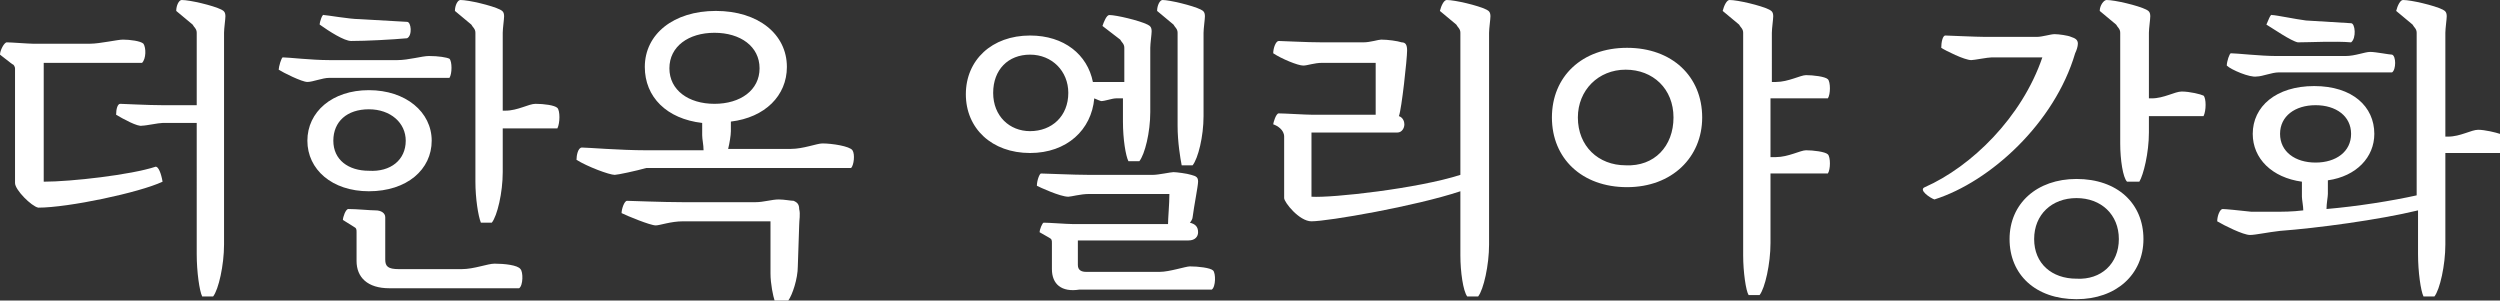
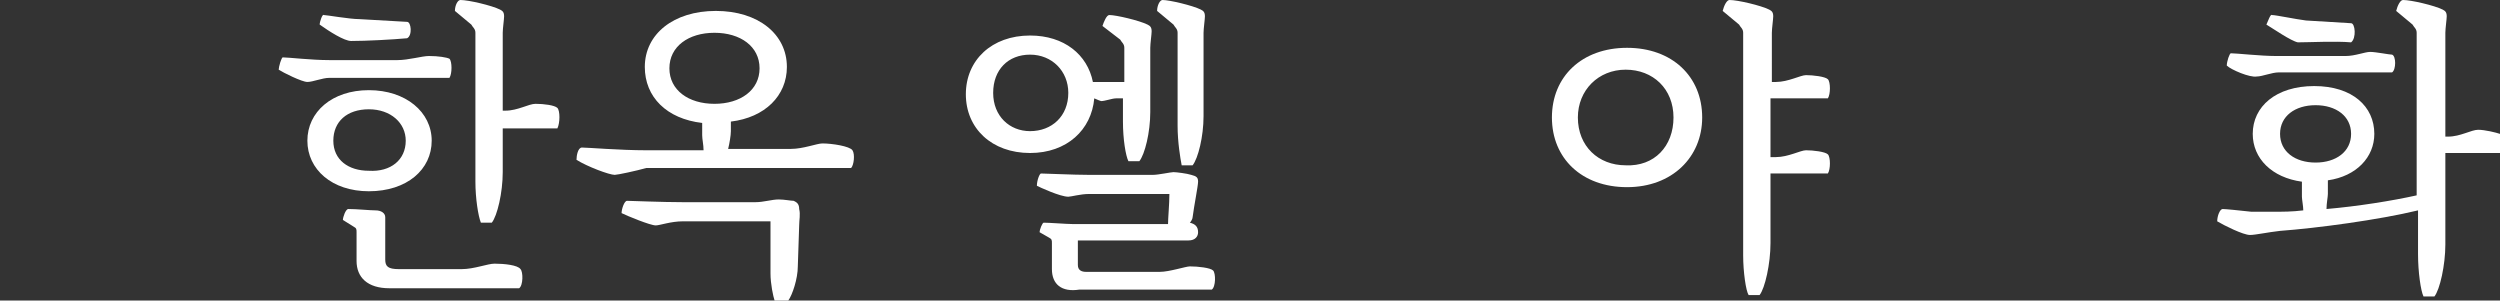
<svg xmlns="http://www.w3.org/2000/svg" version="1.1" id="Layer_1" x="0px" y="0px" viewBox="0 0 183 22" style="enable-background:new 0 0 183 22;" xml:space="preserve">
  <rect x="0" y="0" width="183" height="22" fill="#333333" stroke="none" />
  <style type="text/css">
	.st0{fill:#FFFFFF;}
</style>
  <g>
-     <path class="st0" d="M1.1,13.4V5c0-0.1-0.1-0.3-0.2-0.3L0,4c0-0.3,0.3-0.9,0.5-0.9c0.3,0,1.6,0.1,1.9,0.1h4.2c0.7,0,2-0.3,2.4-0.3   c0.5,0,1.3,0.1,1.5,0.3c0.2,0.3,0.2,1.1-0.1,1.4H3.2v8.7c2,0,6.4-0.5,8.2-1.1c0.2,0,0.4,0.5,0.5,1.1c-1.7,0.8-6.9,1.9-9.1,1.9   C2.3,15.1,1.1,13.9,1.1,13.4z M8.5,8.4c0-0.4,0.1-0.8,0.3-0.8s2,0.1,3.1,0.1h2.5V2.4c0-0.3-0.2-0.4-0.3-0.6l-1.2-1   c0-0.4,0.2-0.8,0.4-0.8c0.6,0,2.3,0.4,2.9,0.7c0.2,0.1,0.3,0.2,0.3,0.5c0,0.2-0.1,0.9-0.1,1.2v15.5c0,1.5-0.4,3.3-0.8,3.8h-0.8   c-0.2-0.4-0.4-1.8-0.4-3.1V9h-2.5c-0.3,0-1.2,0.2-1.5,0.2C10.1,9.3,9,8.7,8.5,8.4z" />
    <path class="st0" d="M20.4,5.1c0-0.2,0.2-0.9,0.3-0.9c0.4,0,2.1,0.2,3.4,0.2h5c0.8,0,1.8-0.3,2.3-0.3c0.7,0,1.3,0.1,1.5,0.2   c0.2,0.2,0.2,1.1,0,1.4h-8.8c-0.5,0-1.2,0.3-1.6,0.3C22.1,6,20.7,5.3,20.4,5.1z M22.5,10.3c0-2.1,1.8-3.7,4.5-3.7s4.6,1.6,4.6,3.7   S29.8,14,27,14C24.3,14,22.5,12.4,22.5,10.3z M23.4,1.8c0-0.2,0.2-0.8,0.3-0.7c0.2,0,1.9,0.3,2.6,0.3l3.5,0.2c0.3,0,0.4,1,0,1.2   c-1.1,0.1-3,0.2-4.1,0.2C25.2,3,24.1,2.3,23.4,1.8z M29.7,10.3C29.7,9,28.6,8,27,8s-2.6,0.9-2.6,2.3s1.1,2.2,2.6,2.2   C28.6,12.6,29.7,11.7,29.7,10.3z M26.1,19.1V17c0-0.2,0-0.3-0.2-0.4l-0.8-0.5c0-0.2,0.2-0.8,0.4-0.8c0.6,0,1.6,0.1,2,0.1   s0.7,0.2,0.7,0.5c0,0.1,0,0.5,0,0.7V19c0,0.5,0.2,0.7,1,0.7h4.6c0.9,0,1.9-0.4,2.4-0.4c0.7,0,1.7,0.1,1.9,0.4   c0.2,0.2,0.2,1.2-0.1,1.4h-9.5C26.9,21.1,26.1,20.3,26.1,19.1z M34.8,13.3V2.4c0-0.3-0.2-0.4-0.3-0.6l-1.2-1c0-0.4,0.2-0.8,0.4-0.8   c0.6,0,2.3,0.4,2.9,0.7c0.2,0.1,0.3,0.2,0.3,0.5c0,0.2-0.1,0.9-0.1,1.2v5.7H37c0.9,0,1.7-0.5,2.2-0.5c0.6,0,1.4,0.1,1.6,0.3   C41,8.1,41,9,40.8,9.4h-4v3.2c0,1.5-0.4,3.2-0.8,3.7h-0.8C35,15.8,34.8,14.5,34.8,13.3z" />
    <path class="st0" d="M45,12.8c-0.4,0-2-0.6-2.8-1.1c0-0.3,0.1-0.9,0.4-0.9c0.4,0,2.8,0.2,4.7,0.2h4.2c0-0.4-0.1-0.8-0.1-1.1V9   c-2.6-0.3-4.2-1.9-4.2-4.1c0-2.4,2.1-4.1,5.2-4.1c3.1,0,5.2,1.7,5.2,4.1c0,2.1-1.6,3.7-4.1,4v0.7c0,0.3-0.1,0.9-0.2,1.3h4.6   c0.9,0,1.9-0.4,2.3-0.4c0.7,0,2,0.2,2.2,0.5s0.1,1.1-0.1,1.3h-15C46.6,12.5,45.2,12.8,45,12.8z M58.5,16.5l-0.1,3   c0,0.9-0.4,2.1-0.7,2.5h-1c-0.1-0.3-0.3-1.2-0.3-2v-3.8H50c-0.9,0-1.7,0.3-2,0.3c-0.4,0-2.1-0.7-2.5-0.9c0-0.3,0.2-0.9,0.4-0.9   s2.6,0.1,4.1,0.1h5.3c0.6,0,1.2-0.2,1.7-0.2c0.4,0,0.9,0.1,1.1,0.1c0.2,0.1,0.4,0.2,0.4,0.6C58.6,15.7,58.5,16.1,58.5,16.5z    M55.6,5c0-1.6-1.4-2.6-3.3-2.6S49,3.4,49,5s1.4,2.6,3.3,2.6S55.6,6.6,55.6,5z" />
    <path class="st0" d="M80.1,7.2c-0.2,2.3-2,4-4.7,4c-2.8,0-4.7-1.8-4.7-4.3s1.9-4.3,4.7-4.3C77.9,2.6,79.6,4,80,6c0.5,0,1.2,0,1.8,0   h0.5V3.5c0-0.3-0.2-0.4-0.3-0.6l-1.3-1c0.1-0.3,0.3-0.8,0.5-0.8c0.5,0,2.2,0.4,2.8,0.7c0.2,0.1,0.3,0.2,0.3,0.5   c0,0.2-0.1,0.9-0.1,1.2v4.7c0,1.5-0.4,3.1-0.8,3.6h-0.8c-0.2-0.4-0.4-1.6-0.4-2.9V7.2h-0.5c-0.3,0-0.8,0.2-1.1,0.2   C80.6,7.4,80.3,7.3,80.1,7.2z M78.2,6.8C78.2,5.2,77,4,75.4,4s-2.7,1.1-2.7,2.8s1.2,2.8,2.7,2.8C77,9.6,78.2,8.5,78.2,6.8z    M77,19.7v-1.9c0-0.2,0-0.3-0.2-0.4L76.1,17c0-0.2,0.2-0.7,0.3-0.7c0.4,0,1.7,0.1,2.1,0.1h7c0-0.4,0.1-1.5,0.1-2.2h-5.9   c-0.6,0-1.3,0.2-1.5,0.2c-0.6,0-2.1-0.7-2.3-0.8c0-0.4,0.2-0.9,0.3-0.9c0.3,0,2.4,0.1,3.5,0.1h4.7c0.4,0,1.3-0.2,1.5-0.2   s1,0.1,1.3,0.2c0.4,0.1,0.5,0.2,0.5,0.5s-0.3,1.8-0.4,2.6c0,0.1-0.1,0.3-0.2,0.4c0.4,0.1,0.6,0.3,0.6,0.7c0,0.3-0.2,0.6-0.7,0.6   h-8.1v1.8c0,0.4,0.3,0.5,0.6,0.5h5.4c0.7,0,1.9-0.4,2.2-0.4c0.6,0,1.5,0.1,1.7,0.3C89,20,89,21,88.7,21.2H79   C77.7,21.4,77,20.8,77,19.7z M86.2,9.2V2.4c0-0.3-0.2-0.4-0.3-0.6l-1.2-1c0-0.4,0.2-0.8,0.4-0.8c0.5,0,2.2,0.4,2.8,0.7   c0.2,0.1,0.3,0.2,0.3,0.5c0,0.2-0.1,0.9-0.1,1.2v6.1c0,1.5-0.4,3.1-0.8,3.6h-0.8C86.4,11.6,86.2,10.4,86.2,9.2z" />
-     <path class="st0" d="M106.9,18.7V14c-3.3,1.1-9.7,2.2-10.9,2.2c-0.9,0-2-1.4-2-1.7V10c0-0.5-0.5-0.8-0.8-0.9c0-0.1,0.2-0.8,0.4-0.8   c0.4,0,2,0.1,2.5,0.1h4.6c0-0.8,0-3,0-3.8h-3.9c-0.6,0-1.1,0.2-1.4,0.2c-0.4,0-1.6-0.5-2.2-0.9c0-0.4,0.2-0.9,0.4-0.9   c0.3,0,2,0.1,3.2,0.1h3c0.5,0,1.1-0.2,1.3-0.2c0.5,0,1.2,0.1,1.5,0.2c0.3,0,0.4,0.2,0.4,0.6c0,0.6-0.4,4.3-0.6,4.8   c0.3,0.1,0.4,0.4,0.4,0.6c0,0.3-0.2,0.6-0.5,0.6H96v4.7c1.5,0.1,7.8-0.6,10.9-1.6V2.4c0-0.3-0.2-0.4-0.3-0.6l-1.2-1   c0.1-0.4,0.3-0.8,0.5-0.8c0.6,0,2.3,0.4,2.9,0.7c0.2,0.1,0.3,0.2,0.3,0.5c0,0.2-0.1,0.9-0.1,1.2v15.5c0,1.5-0.4,3.3-0.8,3.8h-0.8   C107.1,21.3,106.9,19.9,106.9,18.7z" />
    <path class="st0" d="M113.6,8.6c0-3,2.2-5.1,5.5-5.1s5.5,2.1,5.5,5.1c0,2.9-2.2,5.1-5.5,5.1C115.8,13.7,113.6,11.6,113.6,8.6z    M122.5,8.6c0-2.1-1.5-3.5-3.5-3.5s-3.5,1.5-3.5,3.5c0,2.1,1.5,3.5,3.5,3.5C121.1,12.2,122.5,10.7,122.5,8.6z M127.6,18.7V2.4   c0-0.3-0.2-0.4-0.3-0.6l-1.2-1c0.1-0.4,0.3-0.8,0.5-0.8c0.6,0,2.3,0.4,2.9,0.7c0.2,0.1,0.3,0.2,0.3,0.5c0,0.2-0.1,0.9-0.1,1.2V6   h0.3c0.9,0,1.8-0.5,2.2-0.5c0.5,0,1.4,0.1,1.6,0.3c0.2,0.2,0.2,1.1,0,1.4h-4.2v4.3h0.4c0.9,0,1.8-0.5,2.2-0.5   c0.5,0,1.4,0.1,1.6,0.3c0.2,0.2,0.2,1.1,0,1.4h-4.2v5.1c0,1.5-0.4,3.3-0.8,3.8H128C127.8,21.3,127.6,19.9,127.6,18.7z" />
-     <path class="st0" d="M140.9,13.7c3.4-1.5,7.1-5.1,8.6-9.5h-3.7c-0.3,0-1.3,0.2-1.5,0.2c-0.5,0-1.9-0.7-2.2-0.9   c0-0.4,0.1-0.9,0.3-0.9c0.1,0,2.3,0.1,2.9,0.1h3.8c0.4,0,1-0.2,1.3-0.2s1,0.1,1.2,0.2c0.3,0.1,0.5,0.2,0.5,0.5   c0,0.2-0.1,0.5-0.2,0.7c-1.5,5.1-6.2,9.4-10.3,10.7C141.3,14.5,140.4,13.9,140.9,13.7z M147.1,17.5c0-2.6,2-4.4,4.9-4.4   c3,0,4.9,1.8,4.9,4.4s-2,4.4-4.9,4.4C149,21.9,147.1,20.1,147.1,17.5z M155.1,17.5c0-1.8-1.3-3-3.1-3s-3.1,1.2-3.1,3   s1.3,2.9,3.1,2.9C153.8,20.5,155.1,19.3,155.1,17.5z M155.2,10.5V2.4c0-0.3-0.2-0.4-0.3-0.6l-1.2-1c0-0.4,0.3-0.8,0.5-0.8   c0.6,0,2.3,0.4,2.9,0.7c0.2,0.1,0.3,0.2,0.3,0.5c0,0.2-0.1,0.9-0.1,1.2v4.8h0.2c0.9,0,1.7-0.5,2.2-0.5c0.6,0,1.4,0.2,1.6,0.3   c0.2,0.2,0.2,1.1,0,1.5h-4v1.2c0,1.5-0.4,3.1-0.7,3.6h-0.9C155.4,13,155.2,11.7,155.2,10.5z" />
    <path class="st0" d="M162.3,16.2c0-0.4,0.2-0.9,0.4-0.9s1.2,0.1,2.1,0.2c0.3,0,1.1,0,1.6,0c0.7,0,1.4,0,2.2-0.1   c0-0.3-0.1-0.8-0.1-1v-1.1c-2.2-0.3-3.6-1.7-3.6-3.5c0-2,1.7-3.5,4.5-3.5s4.4,1.5,4.4,3.5c0,1.7-1.3,3.1-3.4,3.4v1   c0,0.2-0.1,0.7-0.1,1.1c2.3-0.2,4.8-0.6,6.6-1V2.4c0-0.3-0.2-0.4-0.3-0.6l-1.2-1c0.1-0.4,0.3-0.8,0.5-0.8c0.6,0,2.3,0.4,2.9,0.7   c0.2,0.1,0.3,0.2,0.3,0.5c0,0.2-0.1,0.9-0.1,1.2V10h0.2c0.9,0,1.7-0.5,2.2-0.5s1.3,0.2,1.6,0.3c0.2,0.2,0.2,1,0,1.4h-4v6.7   c0,1.5-0.4,3.3-0.8,3.8h-0.8c-0.2-0.4-0.4-1.8-0.4-3.1v-3.2c-2.9,0.7-7.4,1.3-10.1,1.5c-0.9,0.1-1.8,0.3-2.2,0.3   C164.2,17.2,162.8,16.5,162.3,16.2z M163,4.8c0-0.3,0.2-0.9,0.3-0.9c0.4,0,2.2,0.2,3.3,0.2h5.1c0.7,0,1.4-0.3,1.8-0.3   c0.4,0,1.4,0.2,1.6,0.2c0.3,0.1,0.3,1.1,0,1.3h-8.3c-0.5,0-1.2,0.3-1.6,0.3C164.7,5.7,163.3,5.1,163,4.8z M165.9,1.8   c0.1-0.2,0.3-0.8,0.4-0.7c0.3,0,1.7,0.3,2.5,0.4l3.3,0.2c0.3,0,0.4,1.1,0,1.4c-1.1-0.1-3.1,0-3.9,0C167.7,3,166.4,2.1,165.9,1.8z    M172.1,9.8c0-1.3-1.1-2.1-2.6-2.1s-2.6,0.8-2.6,2.1s1.1,2.1,2.6,2.1S172.1,11.1,172.1,9.8z" />
  </g>
</svg>